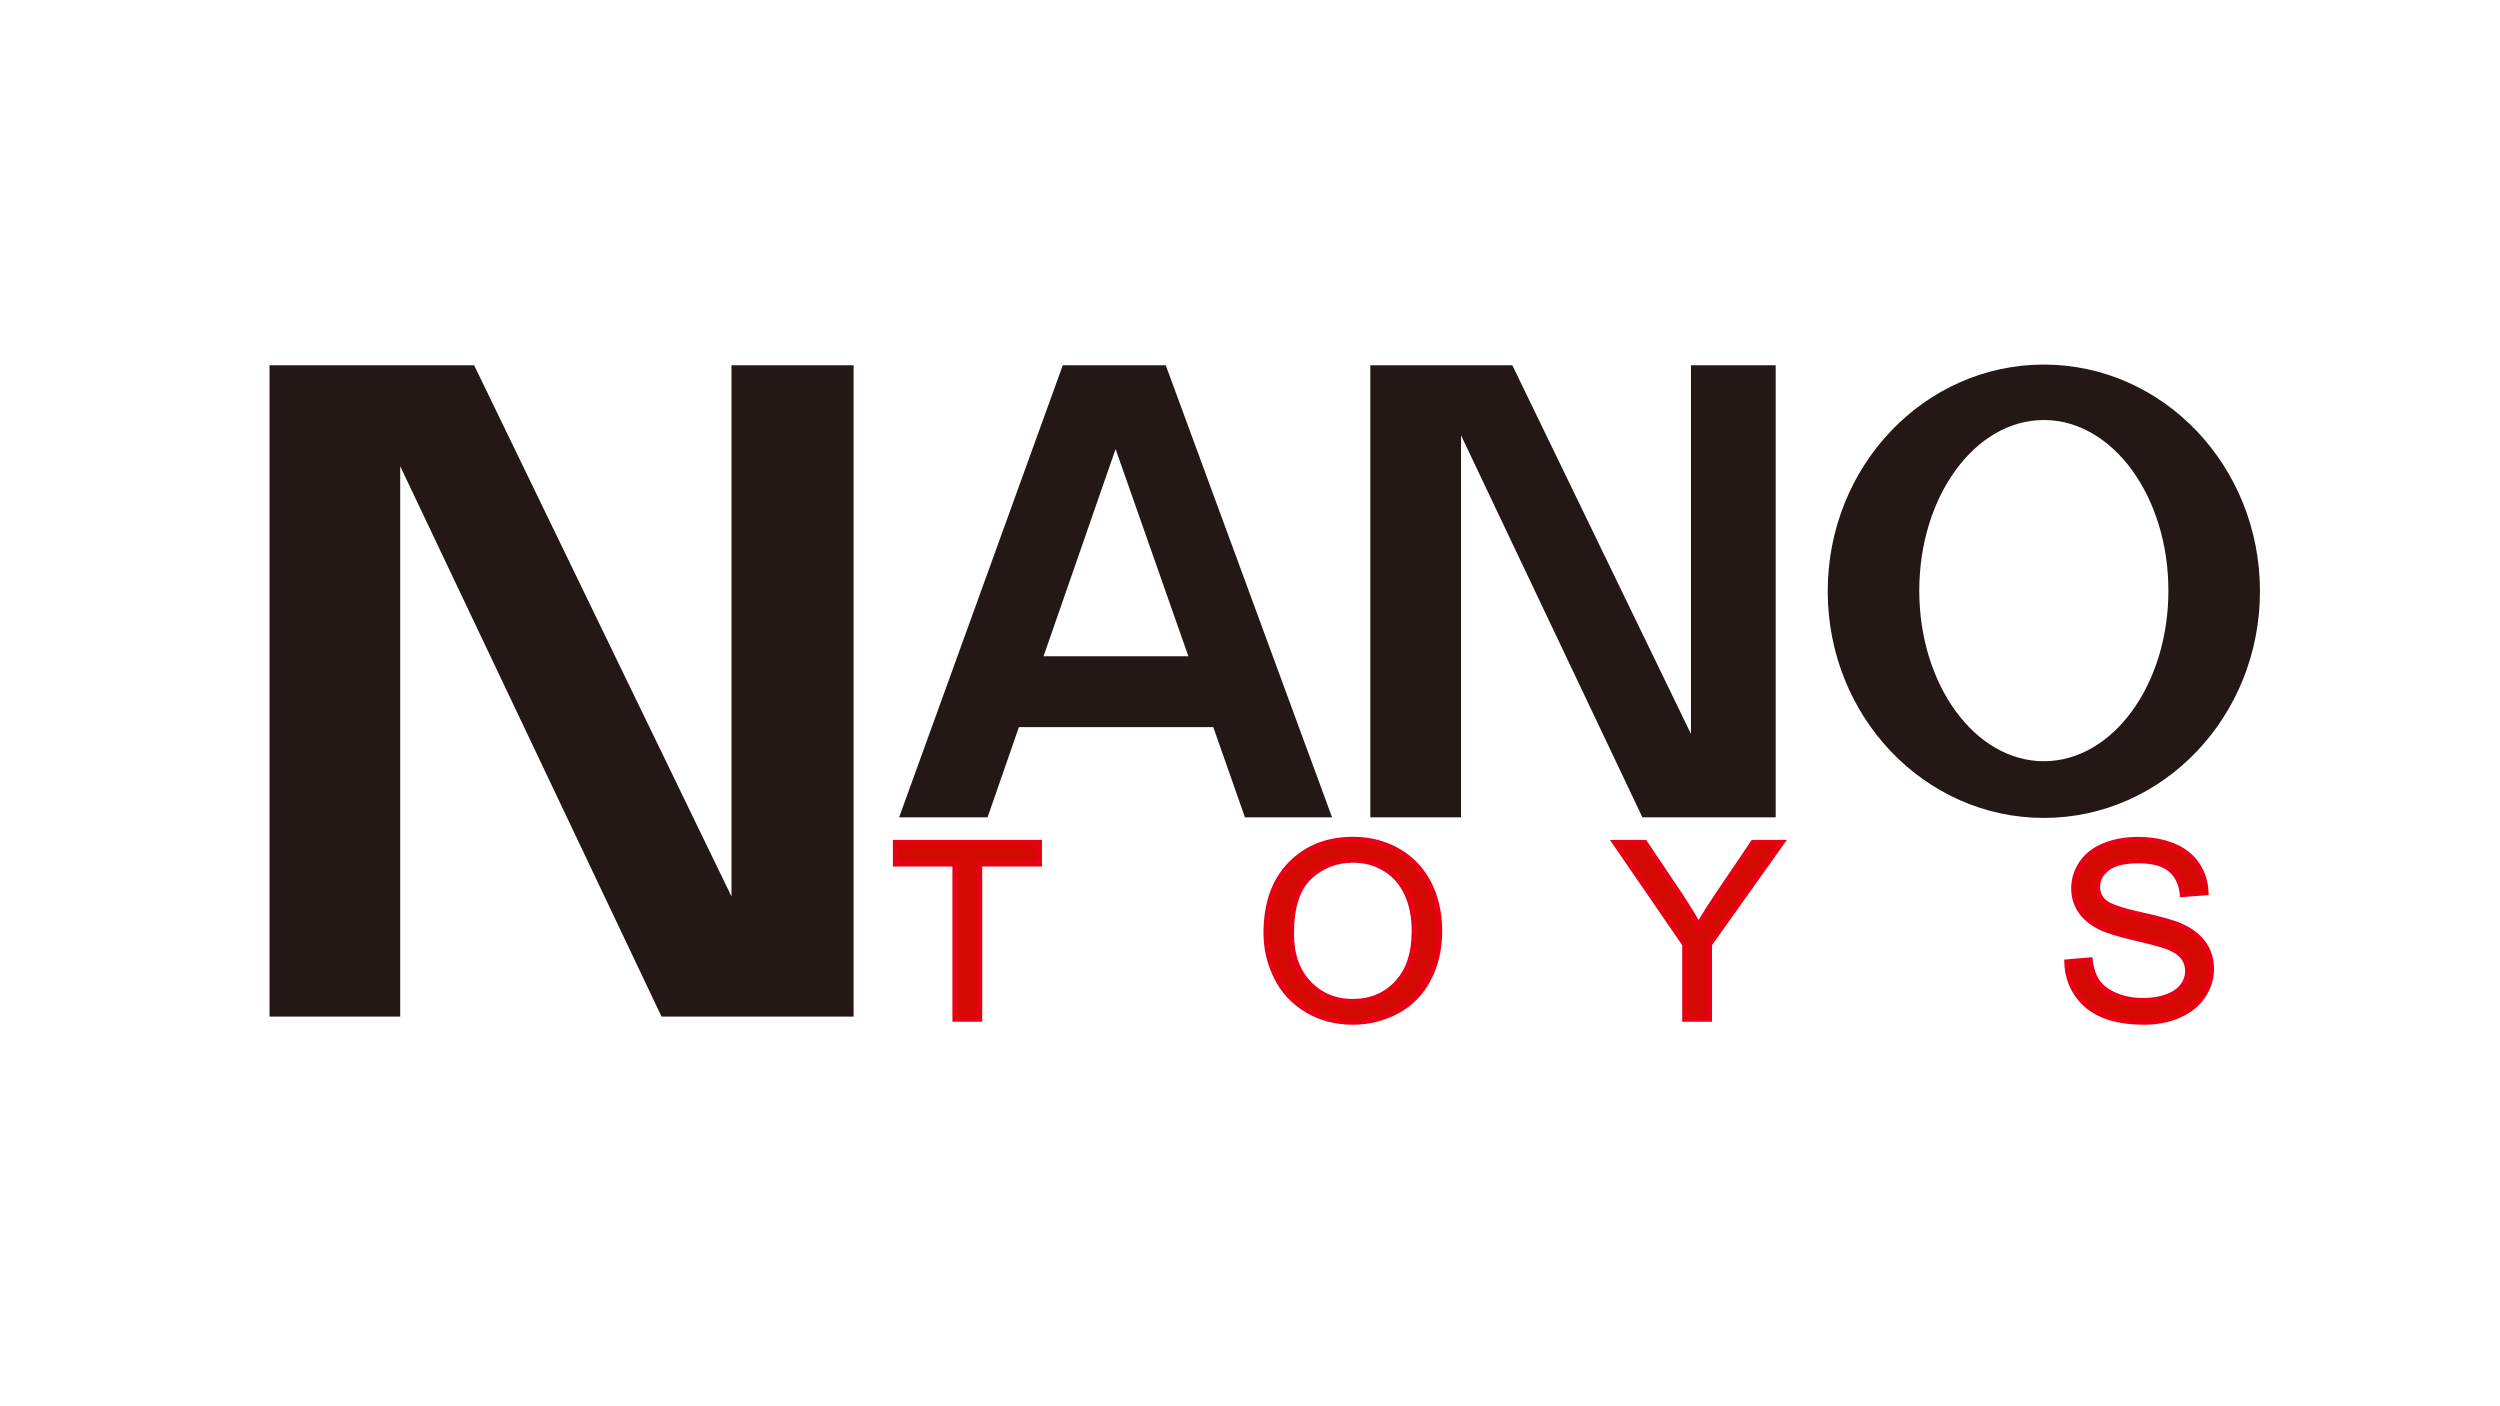
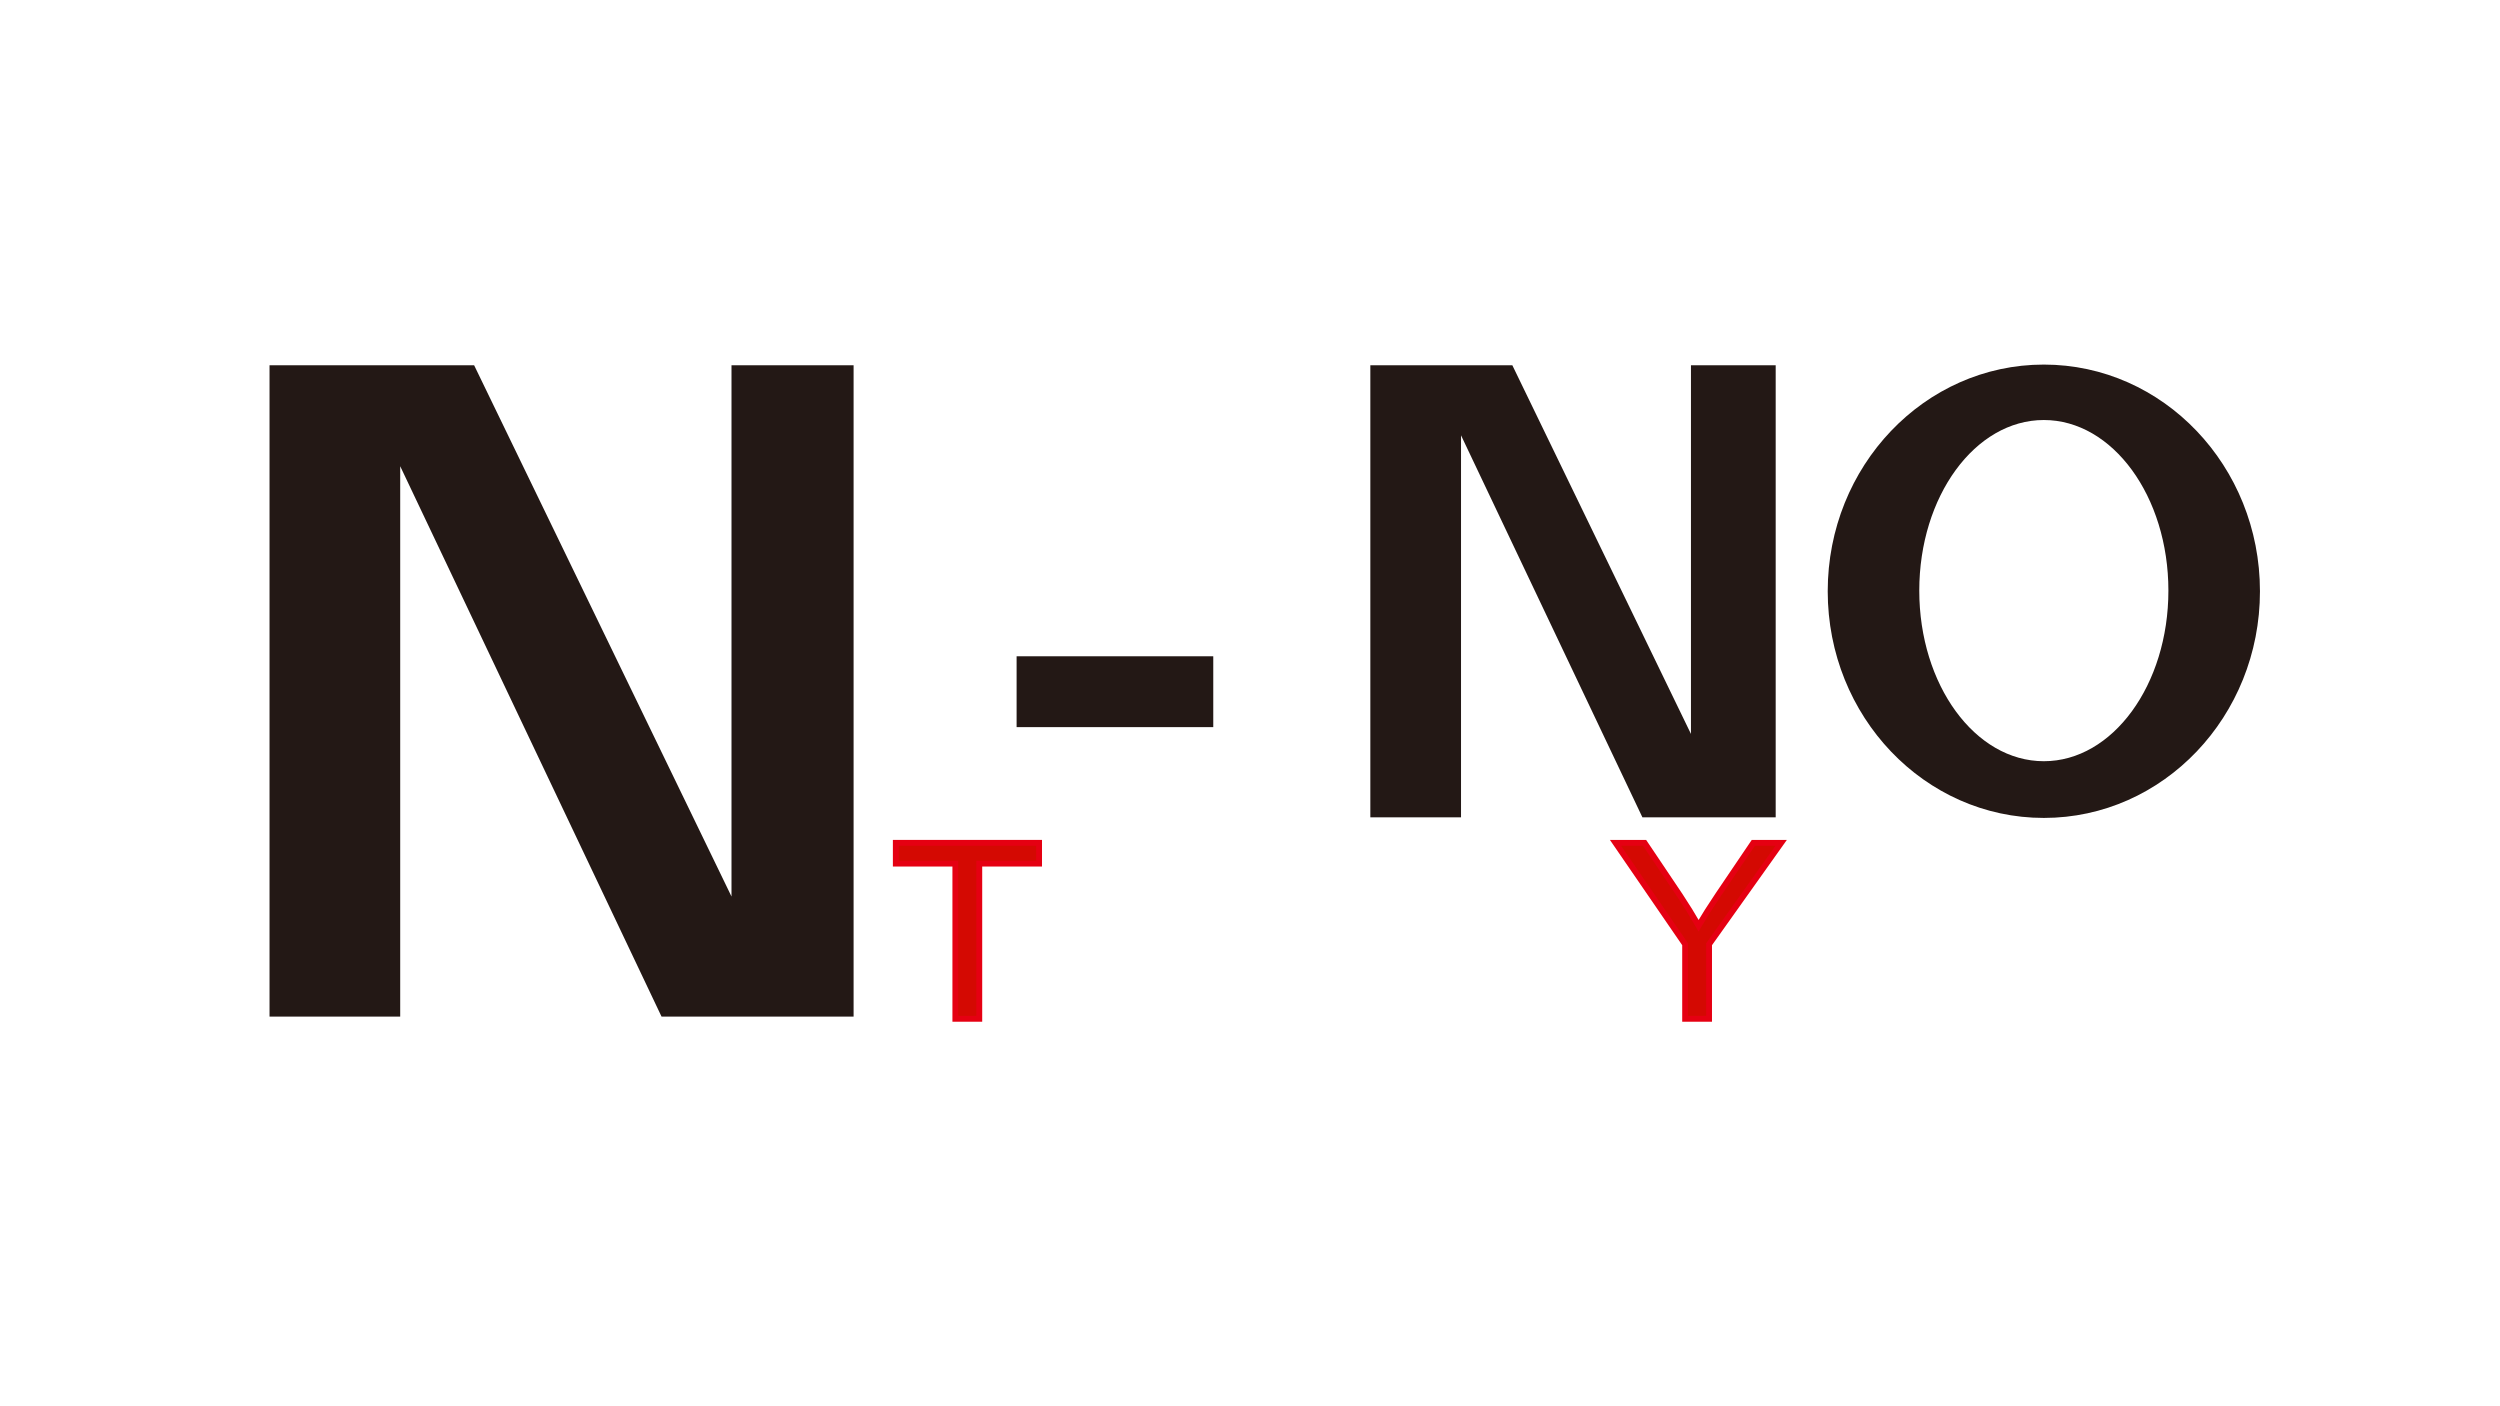
<svg xmlns="http://www.w3.org/2000/svg" version="1.1" id="a" x="0px" y="0px" viewBox="0 0 1280 720" style="enable-background:new 0 0 1280 720;" xml:space="preserve">
  <polygon style="fill:#231815;" points="138,520.509 204.904,520.509 204.904,238.702 338.711,520.509 437.039,520.509   437.039,187.004 374.528,187.004 374.528,459.012 242.748,187.004 138,187.004 " />
-   <polyline style="fill:#231815;" points="460.354,418.464 544.153,187.004 596.865,187.004 682.015,418.464 637.412,418.464   571.184,229.916 505.632,418.464 463.058,418.464 " />
  <polygon style="fill:#231815;" points="701.612,418.464 748.045,418.464 748.045,222.884 840.91,418.464 909.152,418.464   909.152,187.004 865.77,187.004 865.77,375.781 774.311,187.004 701.612,187.004 " />
  <polyline style="fill:#231815;" points="520.5,336.017 621.193,336.017 621.193,372.287 520.5,372.287 520.5,338.72 " />
  <path style="fill:#231815;" d="M1046.443,186.666c-61.113,0-110.652,51.961-110.652,116.055  c0,64.097,49.539,116.055,110.652,116.055c61.112,0,110.654-51.958,110.654-116.055  C1157.098,238.625,1107.557,186.666,1046.443,186.666z M1046.443,389.742c-35.226,0-63.777-39.105-63.777-87.347  c0-48.239,28.553-87.346,63.777-87.346c35.223,0,63.776,39.106,63.776,87.346C1110.221,350.637,1081.666,389.742,1046.443,389.742z" />
  <path style="fill:#D40902;stroke:#E50012;stroke-width:3;stroke-miterlimit:10;" d="M489.145,521.622v-79.458h-30.49v-10.631h73.353  v10.631H501.39v79.458H489.145z" />
-   <path style="fill:#D40902;stroke:#E50012;stroke-width:3;stroke-miterlimit:10;" d="M648.398,477.745  c0-14.952,4.123-26.659,12.373-35.119c8.248-8.46,18.896-12.689,31.941-12.689c8.543,0,16.244,1.987,23.104,5.961  c6.858,3.974,12.089,9.516,15.687,16.622c3.6,7.108,5.397,15.17,5.397,24.182c0,9.138-1.895,17.311-5.683,24.521  c-3.787,7.211-9.152,12.67-16.097,16.377c-6.944,3.709-14.437,5.562-22.474,5.562c-8.711,0-16.497-2.048-23.356-6.146  c-6.86-4.096-12.058-9.688-15.593-16.776C650.167,493.15,648.398,485.653,648.398,477.745z M661.023,477.931  c0,10.855,2.998,19.409,8.996,25.656c5.996,6.248,13.52,9.37,22.567,9.37c9.216,0,16.802-3.153,22.757-9.463  c5.955-6.309,8.934-15.261,8.934-26.854c0-7.333-1.273-13.734-3.819-19.203c-2.547-5.47-6.271-9.71-11.174-12.721  c-4.902-3.013-10.405-4.518-16.507-4.518c-8.67,0-16.129,2.898-22.379,8.695C664.148,454.692,661.023,464.37,661.023,477.931z" />
  <path style="fill:#D40902;stroke:#E50012;stroke-width:3;stroke-miterlimit:10;" d="M862.79,521.622v-38.161l-35.666-51.928h14.897  l18.243,27.162c3.366,5.08,6.502,10.16,9.405,15.24c2.778-4.711,6.145-10.018,10.102-15.917l17.928-26.485h14.267l-36.929,51.928  v38.161L862.79,521.622L862.79,521.622z" />
-   <path style="fill:#D40902;stroke:#E50012;stroke-width:3;stroke-miterlimit:10;" d="M1058.409,492.679l11.552-0.983  c0.547,4.508,1.82,8.204,3.819,11.093s5.103,5.225,9.312,7.007c4.208,1.78,8.942,2.673,14.203,2.673  c4.672,0,8.796-0.677,12.373-2.028c3.576-1.352,6.239-3.205,7.985-5.563c1.745-2.354,2.62-4.926,2.62-7.712  c0-2.826-0.844-5.295-2.525-7.404c-1.684-2.109-4.461-3.881-8.332-5.315c-2.484-0.94-7.977-2.406-16.477-4.394  c-8.502-1.986-14.457-3.861-17.865-5.623c-4.418-2.253-7.713-5.049-9.879-8.39c-2.168-3.338-3.252-7.075-3.252-11.215  c0-4.547,1.326-8.797,3.978-12.751c2.651-3.953,6.522-6.954,11.615-9.003c5.092-2.048,10.753-3.072,16.981-3.072  c6.858,0,12.908,1.075,18.148,3.227c5.239,2.15,9.27,5.315,12.089,9.495c2.818,4.179,4.334,8.91,4.545,14.194l-11.741,0.86  c-0.631-5.694-2.769-9.996-6.407-12.905c-3.642-2.907-9.017-4.362-16.13-4.362c-7.406,0-12.805,1.32-16.19,3.964  c-3.39,2.643-5.082,5.828-5.082,9.556c0,3.237,1.199,5.899,3.599,7.989c2.356,2.089,8.512,4.229,18.465,6.422  c9.951,2.191,16.78,4.107,20.484,5.745c5.387,2.418,9.363,5.479,11.932,9.188c2.565,3.708,3.851,7.979,3.851,12.813  c0,4.793-1.41,9.311-4.229,13.551c-2.819,4.24-6.871,7.538-12.151,9.895c-5.281,2.355-11.228,3.532-17.833,3.532  c-8.375,0-15.393-1.188-21.053-3.563s-10.102-5.95-13.319-10.724C1060.271,504.1,1058.577,498.7,1058.409,492.679z" />
</svg>